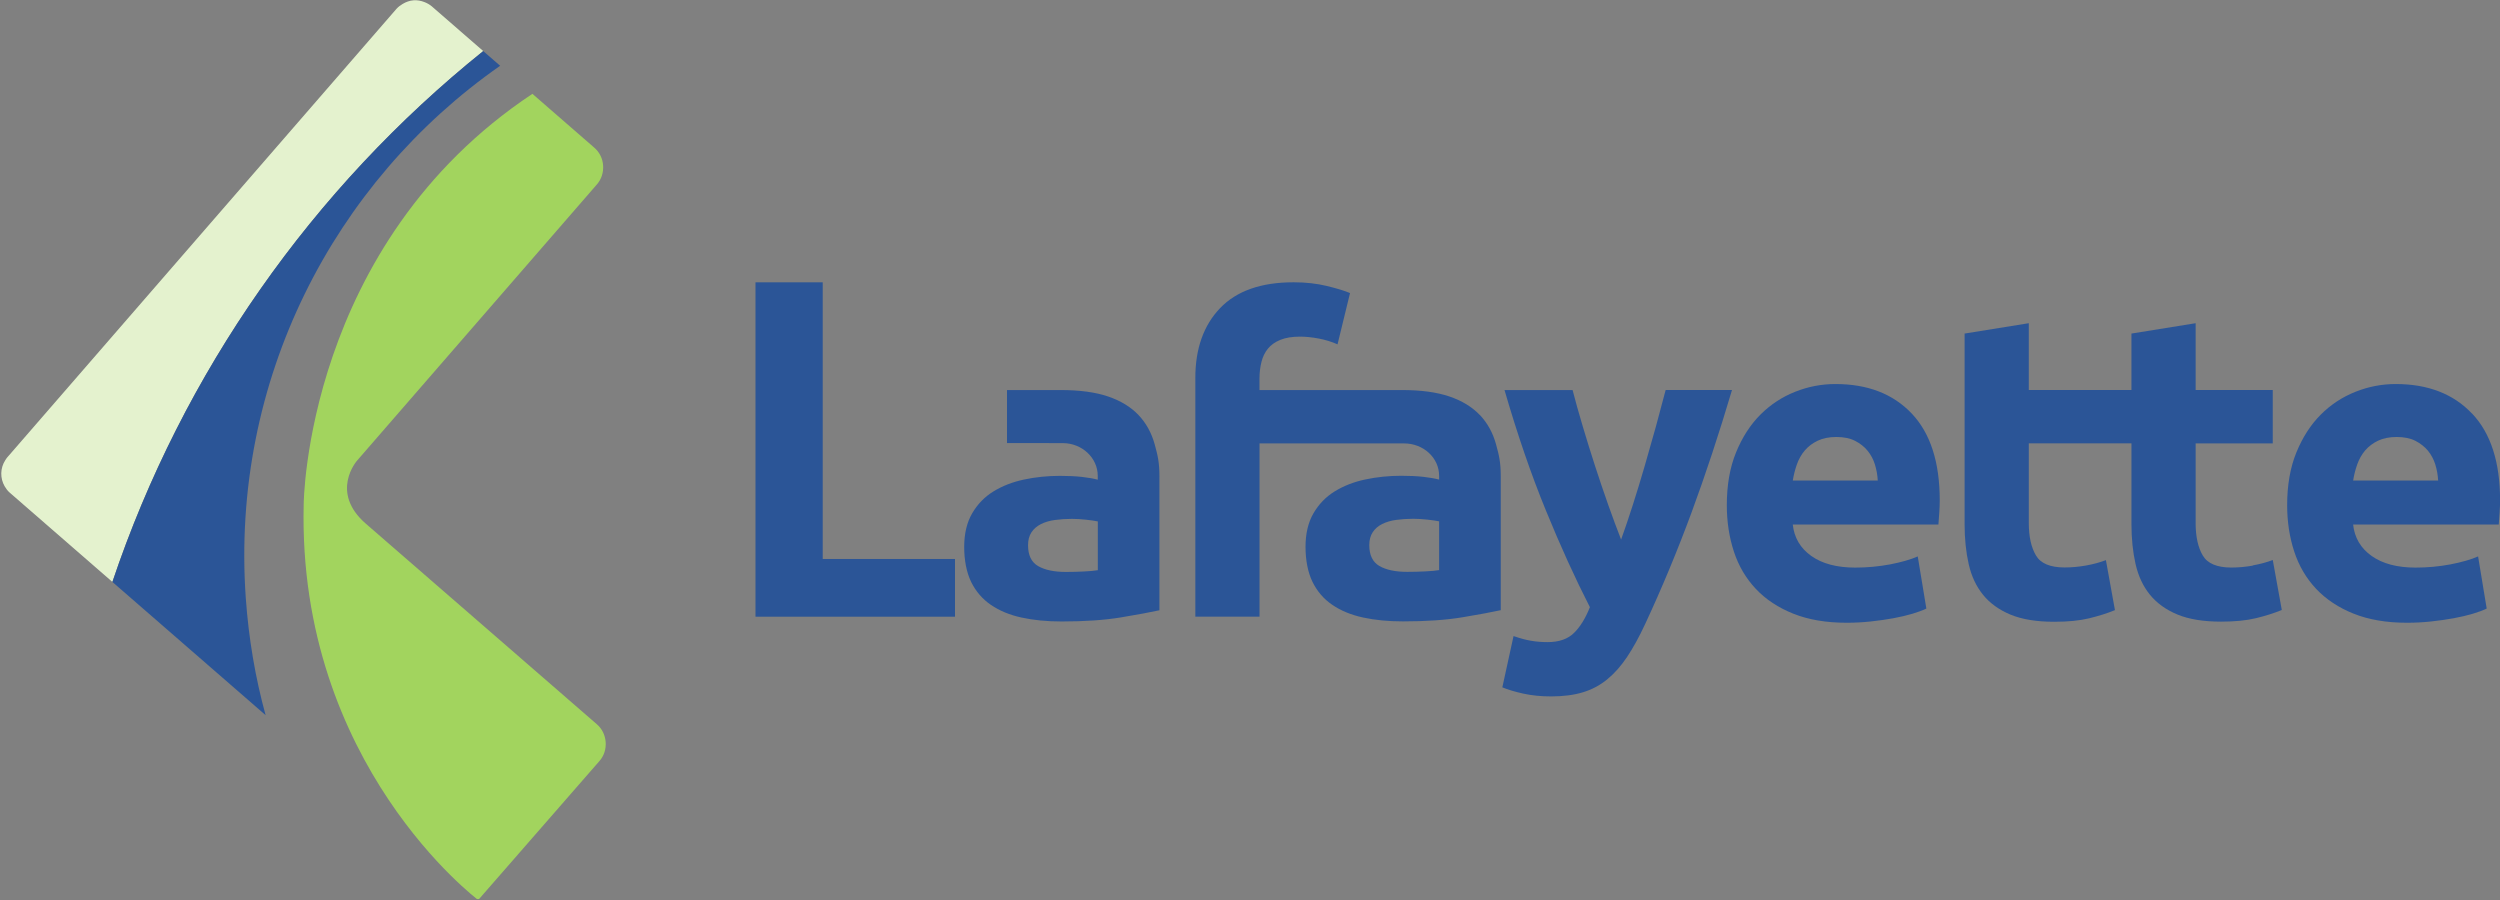
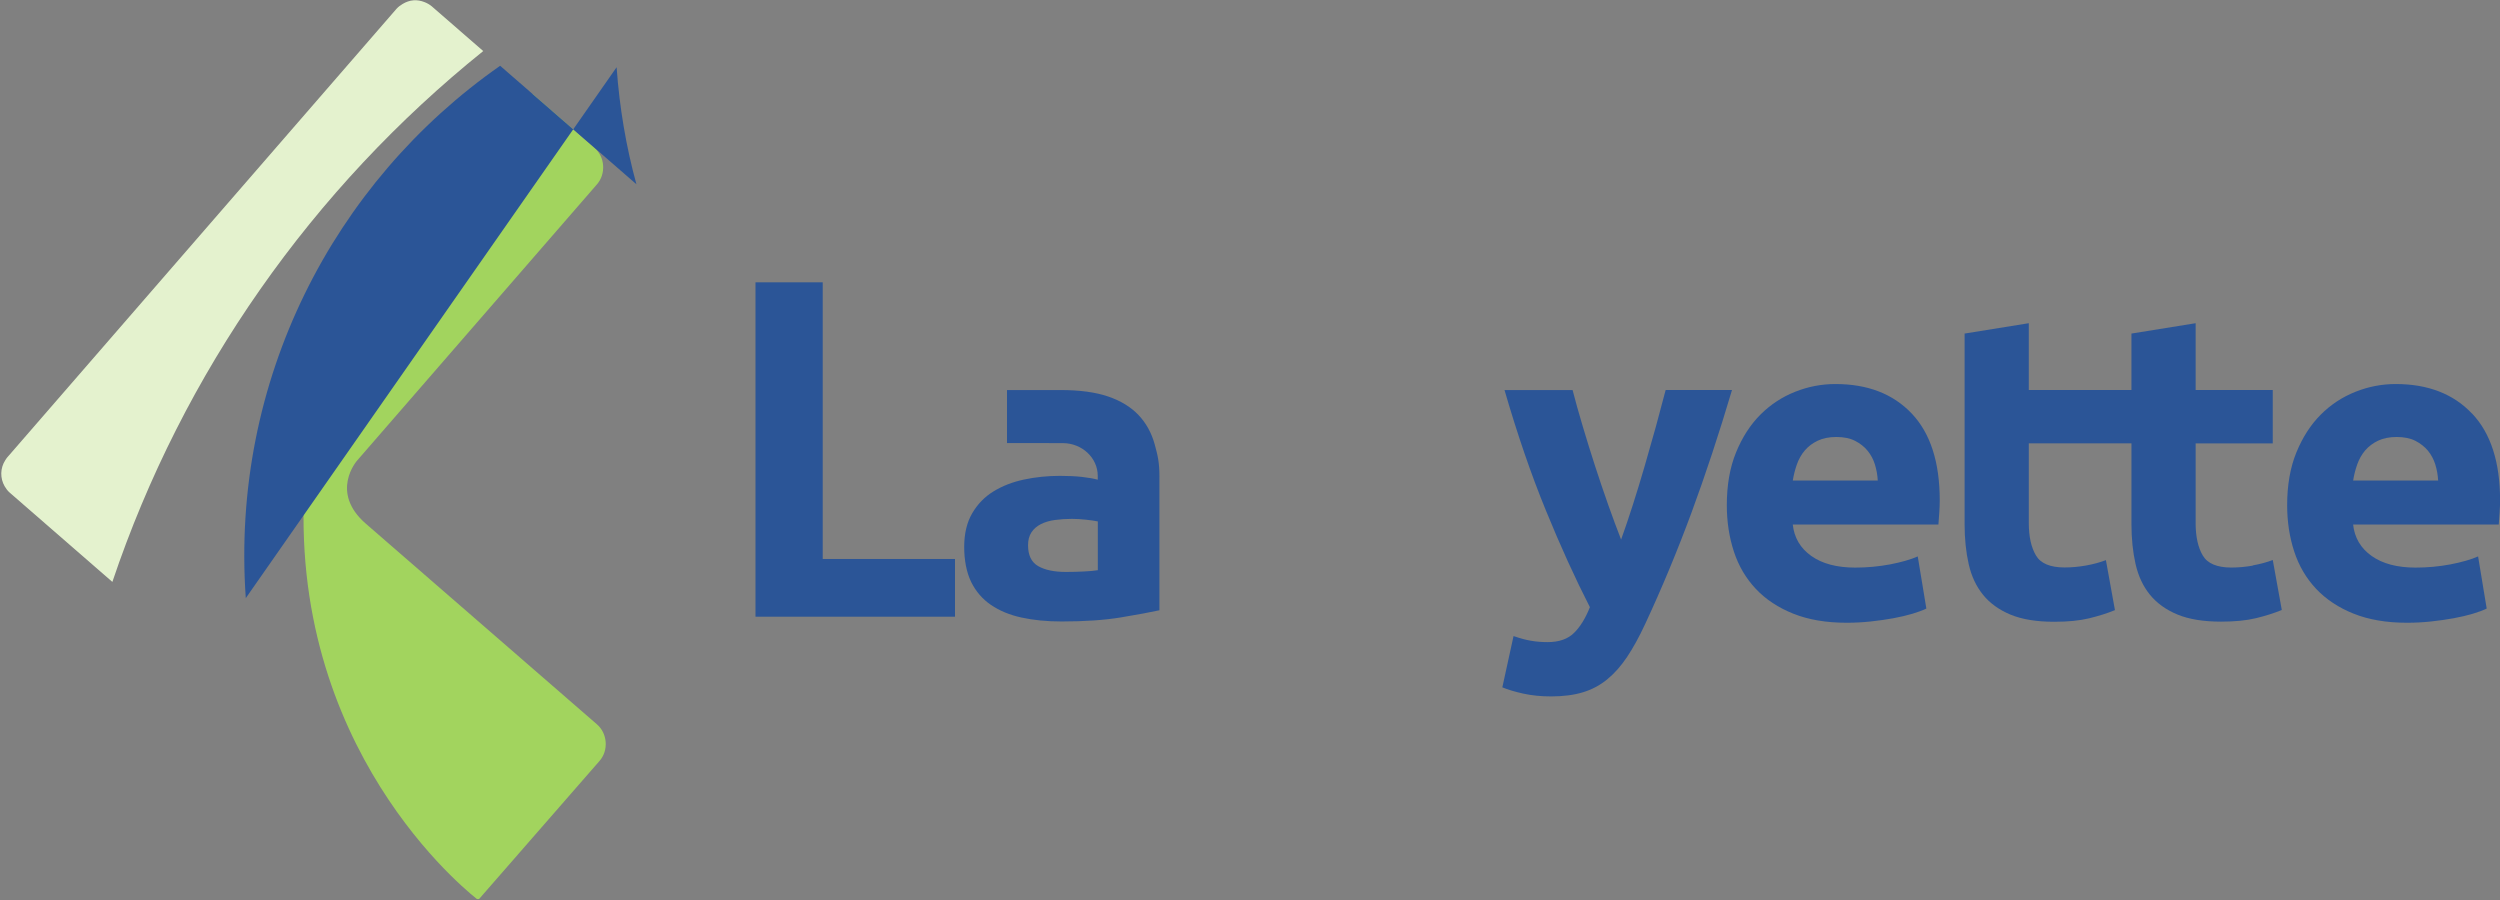
<svg xmlns="http://www.w3.org/2000/svg" id="Layer_1" data-name="Layer 1" viewBox="0 0 586.47 211.14">
  <rect x="0" y="0" width="586.47" height="211.14" fill="#808080" stroke="none" />
  <defs>
    <clipPath id="clippath">
      <rect width="586.47" height="210.91" style="fill: none; stroke-width: 0px;" />
    </clipPath>
  </defs>
  <polygon points="193 66.23 177.23 66.23 177.23 144.67 224.03 144.67 224.03 131.13 193 131.13 193 66.23" style="fill: #2b5597; stroke-width: 0px;" />
  <g style="clip-path: url(#clippath);">
-     <path d="m347.15,97.36c-1.79-1.88-4.16-3.34-7.13-4.35-2.97-1.01-6.67-1.51-11.12-1.51h-33.44v-2.63c0-1.42.15-2.73.46-3.95.3-1.22.81-2.26,1.52-3.13.71-.88,1.68-1.56,2.93-2.07,1.24-.5,2.78-.75,4.6-.75,1.35,0,2.82.15,4.4.45s3.05.76,4.4,1.36l2.93-12.03c-1.28-.54-3.1-1.1-5.46-1.67-2.36-.57-4.95-.86-7.78-.86-7.62,0-13.36,2.02-17.24,6.06-3.87,4.04-5.81,9.5-5.81,16.38v56h15.06v-40.64h33.92c4.51,0,8.21,3.36,8.21,7.6v.89c-.95-.26-2.18-.48-3.69-.65-1.52-.17-3.25-.25-5.21-.25-2.9,0-5.69.29-8.39.86-2.7.57-5.08,1.5-7.17,2.78-2.09,1.28-3.76,3-5.01,5.15-1.25,2.15-1.87,4.78-1.87,7.88s.54,5.97,1.62,8.19c1.08,2.22,2.63,4.03,4.65,5.41,2.02,1.38,4.43,2.38,7.23,2.98,2.79.61,5.91.91,9.35.91,5.46,0,10.1-.32,13.95-.96,3.84-.64,6.84-1.2,9-1.67v-31.34c0-3.3-.37-4.89-1.11-7.58-.74-2.69-2.01-4.99-3.79-6.87m-9.55,36.39c-.81.14-1.89.24-3.24.3-1.35.07-2.77.11-4.25.11-2.76,0-4.94-.46-6.52-1.37-1.58-.91-2.38-2.54-2.38-4.9,0-1.22.27-2.22.81-3.04.54-.81,1.28-1.45,2.23-1.92.94-.47,2.03-.79,3.28-.96,1.25-.17,2.58-.26,4-.26,1.01,0,2.12.07,3.33.2,1.21.13,2.13.27,2.73.4v11.42Z" style="fill: #2b5597; stroke-width: 0px;" />
    <path d="m267.08,97.36c-1.79-1.88-4.16-3.34-7.13-4.35-2.97-1.01-6.67-1.51-11.12-1.51h-12.6v12.43l13.08.02c4.51,0,8.21,3.44,8.21,7.69v.89c-.95-.26-2.18-.48-3.69-.65-1.52-.17-3.25-.25-5.2-.25-2.9,0-5.7.29-8.39.86-2.69.57-5.08,1.5-7.17,2.78-2.09,1.28-3.76,3-5.01,5.15-1.25,2.15-1.87,4.78-1.87,7.88s.54,5.97,1.62,8.19c1.08,2.22,2.63,4.03,4.65,5.41,2.02,1.38,4.43,2.38,7.23,2.98,2.79.61,5.91.91,9.35.91,5.45,0,10.1-.32,13.95-.96,3.84-.64,6.84-1.2,9-1.67v-31.34c0-3.3-.37-4.89-1.11-7.58-.74-2.69-2.01-4.99-3.79-6.87m-9.55,36.39c-.81.14-1.89.24-3.24.3-1.35.07-2.76.11-4.24.11-2.76,0-4.94-.46-6.52-1.37-1.58-.91-2.37-2.54-2.37-4.9,0-1.22.27-2.22.81-3.04.54-.81,1.28-1.45,2.23-1.92.94-.47,2.03-.79,3.28-.96,1.25-.17,2.58-.26,3.99-.26,1.01,0,2.12.07,3.33.2,1.21.13,2.13.27,2.73.4v11.42Z" style="fill: #2b5597; stroke-width: 0px;" />
    <path d="m390.74,91.5c-.68,2.63-1.44,5.47-2.28,8.54-.85,3.07-1.73,6.17-2.64,9.3-.91,3.13-1.84,6.18-2.79,9.15-.95,2.97-1.86,5.66-2.74,8.09-.95-2.43-1.94-5.12-3-8.09-1.05-2.97-2.08-6.01-3.1-9.15-1.01-3.14-1.98-6.23-2.89-9.3-.92-3.07-1.71-5.91-2.39-8.54h-15.97c3.03,10.44,6.27,19.86,9.71,28.25,3.43,8.39,6.88,15.96,10.32,22.69-1.02,2.56-2.24,4.57-3.7,6.01-1.45,1.45-3.52,2.18-6.22,2.18-1.35,0-2.63-.1-3.85-.31-1.21-.2-2.59-.57-4.14-1.11l-2.63,12.03c1.28.54,2.92,1.03,4.91,1.47,1.99.44,4.17.66,6.53.66,2.84,0,5.31-.32,7.44-.96,2.12-.64,4.03-1.65,5.72-3.04,1.69-1.38,3.24-3.13,4.66-5.25,1.42-2.13,2.84-4.7,4.25-7.74,3.92-8.42,7.54-17.12,10.85-26.08,3.31-8.96,6.48-18.57,9.52-28.81h-15.57Z" style="fill: #2b5597; stroke-width: 0px;" />
    <path d="m430.56,90.09c-3.24,0-6.39.6-9.45,1.82-3.07,1.22-5.78,3-8.14,5.36-2.36,2.36-4.26,5.31-5.71,8.85-1.45,3.54-2.17,7.67-2.17,12.38,0,3.91.56,7.55,1.67,10.92,1.11,3.37,2.83,6.28,5.15,8.74,2.32,2.46,5.26,4.4,8.8,5.81,3.53,1.41,7.7,2.12,12.48,2.12,1.88,0,3.77-.1,5.66-.3,1.89-.2,3.66-.46,5.31-.76,1.65-.3,3.14-.66,4.5-1.06,1.35-.41,2.43-.81,3.24-1.21l-2.02-12.23c-1.69.74-3.86,1.36-6.52,1.87-2.66.5-5.37.75-8.14.75-4.31,0-7.75-.91-10.31-2.73-2.57-1.82-4.01-4.28-4.35-7.38h34.17c.06-.81.13-1.73.2-2.78.07-1.04.11-2.01.11-2.88,0-8.96-2.19-15.75-6.57-20.37-4.38-4.62-10.35-6.92-17.89-6.92m-10.01,22.64c.2-1.28.52-2.54.96-3.79.44-1.24,1.06-2.34,1.87-3.29.81-.94,1.82-1.7,3.04-2.28,1.21-.57,2.66-.86,4.35-.86s3.22.3,4.4.91c1.18.61,2.16,1.38,2.93,2.32.77.95,1.35,2.02,1.72,3.24.37,1.21.59,2.46.66,3.74h-19.91Z" style="fill: #2b5597; stroke-width: 0px;" />
    <path d="m528.46,132.69c-1.72.3-3.38.45-5,.45-3.37,0-5.61-.94-6.72-2.83-1.11-1.89-1.67-4.42-1.67-7.59v-18.7h18.09v-12.53h-18.09v-15.67l-15.06,2.43v13.24h-24.08v-15.67l-15.06,2.43v44.68c0,3.43.32,6.57.96,9.4.64,2.83,1.77,5.24,3.38,7.22,1.62,1.99,3.78,3.54,6.47,4.65,2.69,1.11,6.1,1.66,10.21,1.66,3.23,0,5.97-.27,8.19-.81,2.22-.54,4.25-1.18,6.06-1.92l-2.12-11.73c-1.41.54-2.98.96-4.7,1.27-1.72.3-3.38.45-5,.45-3.37,0-5.61-.94-6.72-2.83-1.11-1.89-1.67-4.42-1.67-7.59v-18.7h24.08v18.9c0,3.43.32,6.57.96,9.4.64,2.83,1.77,5.24,3.38,7.22,1.62,1.99,3.78,3.54,6.47,4.65,2.69,1.11,6.1,1.66,10.21,1.66,3.23,0,5.97-.27,8.19-.81,2.22-.54,4.24-1.18,6.06-1.92l-2.12-11.73c-1.41.54-2.98.96-4.7,1.27" style="fill: #2b5597; stroke-width: 0px;" />
    <path d="m579.9,97.01c-4.38-4.62-10.35-6.92-17.89-6.92-3.24,0-6.39.6-9.45,1.82-3.07,1.22-5.78,3-8.14,5.36-2.36,2.36-4.26,5.31-5.71,8.85-1.45,3.54-2.17,7.67-2.17,12.38,0,3.91.56,7.55,1.67,10.92,1.11,3.37,2.83,6.28,5.15,8.74,2.33,2.46,5.26,4.4,8.8,5.81,3.54,1.41,7.7,2.12,12.48,2.12,1.88,0,3.77-.1,5.66-.3,1.89-.2,3.66-.46,5.31-.76,1.65-.3,3.14-.66,4.5-1.06,1.35-.41,2.43-.81,3.24-1.21l-2.02-12.23c-1.69.74-3.86,1.36-6.52,1.87-2.66.5-5.37.75-8.14.75-4.31,0-7.75-.91-10.31-2.73-2.57-1.82-4.01-4.28-4.35-7.38h34.17c.06-.81.13-1.73.2-2.78.07-1.04.11-2.01.11-2.88,0-8.96-2.19-15.75-6.57-20.37m-27.9,15.72c.2-1.28.52-2.54.96-3.79.44-1.24,1.06-2.34,1.87-3.29.81-.94,1.82-1.7,3.04-2.28,1.21-.57,2.66-.86,4.35-.86s3.22.3,4.4.91c1.18.61,2.16,1.38,2.94,2.32.77.95,1.34,2.02,1.72,3.24.37,1.21.59,2.46.66,3.74h-19.91Z" style="fill: #2b5597; stroke-width: 0px;" />
    <path d="m124.89,22.01l14.49,12.6c1.24,1.05,1.99,2.56,2.1,4.18.12,1.65-.39,3.27-1.47,4.49l-56.26,64.79s-6.48,7.37,2.09,14.8l54.15,47.01c1.24,1.05,1.97,2.56,2.09,4.2.12,1.65-.39,3.25-1.47,4.46l-28.43,32.59s-42.42-31.78-40.94-92.82c0,0,.37-60.92,53.66-96.3" style="fill: #a2d45e; stroke-width: 0px;" />
    <path d="m113.36,11.98l-12.09-10.51c-.53-.44-1.11-.75-1.7-.98-.82-.32-1.68-.48-2.54-.42-.9.07-1.77.37-2.57.85-.51.31-1.01.67-1.44,1.14L1.7,107.3c-.17.2-.31.42-.45.64-1.22,1.87-1.25,4.23-.17,6.12.32.55.7,1.07,1.2,1.51l24.08,20.94C42.92,87.28,73.38,44.12,113.36,11.98" style="fill: #e4f2ce; stroke-width: 0px;" />
-     <path d="m57.66,140.31c-3.61-51.03,20.56-97.58,59.67-124.88l-3.97-3.45C73.38,44.12,42.92,87.29,26.37,136.52l35.94,31.25c-2.42-8.8-3.98-18.01-4.65-27.46" style="fill: #2b5597; stroke-width: 0px;" />
+     <path d="m57.66,140.31c-3.61-51.03,20.56-97.58,59.67-124.88l-3.97-3.45l35.94,31.25c-2.42-8.8-3.98-18.01-4.65-27.46" style="fill: #2b5597; stroke-width: 0px;" />
  </g>
</svg>